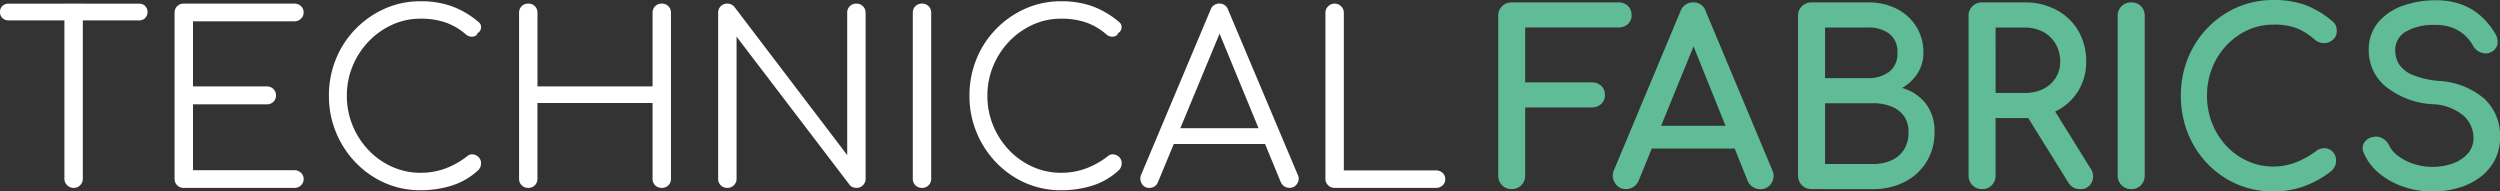
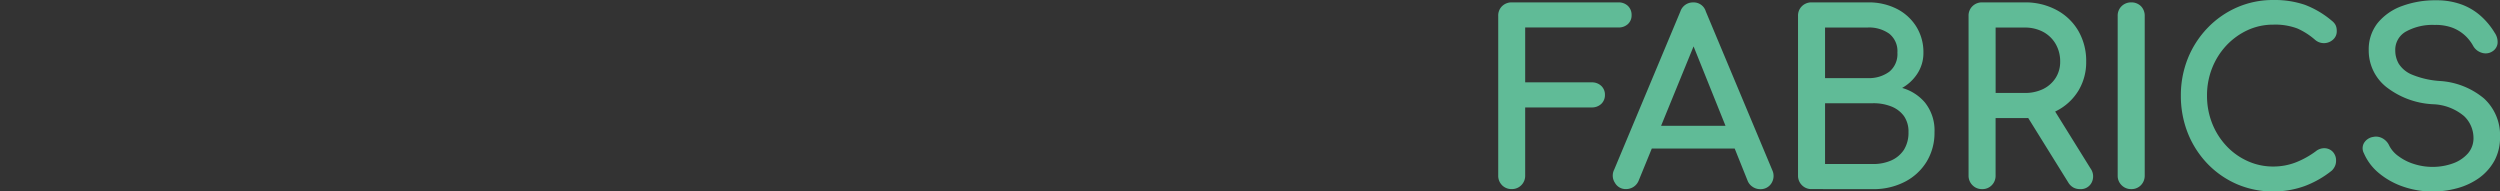
<svg xmlns="http://www.w3.org/2000/svg" width="254.318" height="19.478" viewBox="0 0 254.318 19.478">
  <rect x="0" y="0" width="254.318" height="19.478" fill="#333333" stroke="none" />
  <defs>
    <style>.a{fill:#60bb97;}.b{fill:#fff;}</style>
  </defs>
  <g transform="translate(-549.36 -1603.888)">
    <path class="a" d="M20118.074-49.014a7.8,7.8,0,0,1-2.461-1.364,5.4,5.4,0,0,1-1.545-2.036,1.074,1.074,0,0,1,.016-1.051,1.323,1.323,0,0,1,.934-.611,1.35,1.35,0,0,1,.283-.03,1.384,1.384,0,0,1,.656.172,1.591,1.591,0,0,1,.688.743,2.949,2.949,0,0,0,.914,1.056,5.227,5.227,0,0,0,1.557.8,6.114,6.114,0,0,0,1.928.308,6.02,6.02,0,0,0,2.082-.354,3.68,3.68,0,0,0,1.521-1.01,2.354,2.354,0,0,0,.57-1.611,3.066,3.066,0,0,0-.961-2.192,5.182,5.182,0,0,0-3.2-1.207,8.379,8.379,0,0,1-4.748-1.783,4.734,4.734,0,0,1-1.748-3.718,4.3,4.3,0,0,1,.914-2.768,5.689,5.689,0,0,1,2.465-1.717,9.705,9.705,0,0,1,3.445-.586,7.378,7.378,0,0,1,2.6.419,6.145,6.145,0,0,1,1.949,1.152,7.438,7.438,0,0,1,1.441,1.733,1.642,1.642,0,0,1,.293,1.076,1.116,1.116,0,0,1-.525.818,1.259,1.259,0,0,1-1.092.136,1.479,1.479,0,0,1-.859-.682,4.169,4.169,0,0,0-.914-1.142,4.062,4.062,0,0,0-1.252-.738,4.983,4.983,0,0,0-1.713-.268h-.117a5.562,5.562,0,0,0-2.793.647,2.118,2.118,0,0,0-1.141,1.99,2.665,2.665,0,0,0,.357,1.318,2.9,2.9,0,0,0,1.314,1.091,8.964,8.964,0,0,0,2.828.657,7.75,7.75,0,0,1,4.521,1.773,5.074,5.074,0,0,1,1.637,3.92,4.957,4.957,0,0,1-.582,2.44,5.371,5.371,0,0,1-1.545,1.733,6.961,6.961,0,0,1-2.2,1.036,9.423,9.423,0,0,1-2.541.343A9.108,9.108,0,0,1,20118.074-49.014Zm-16.918-.253a9.274,9.274,0,0,1-2.99-2.071,9.678,9.678,0,0,1-2-3.1,10.223,10.223,0,0,1-.717-3.839,10.059,10.059,0,0,1,.717-3.8,9.688,9.688,0,0,1,2-3.086,9.326,9.326,0,0,1,2.98-2.081,9.076,9.076,0,0,1,3.7-.758,9.567,9.567,0,0,1,3.223.49,9.445,9.445,0,0,1,2.713,1.6,1.674,1.674,0,0,1,.324.328,1.016,1.016,0,0,1,.16.354,1.563,1.563,0,0,1,.041.4,1.1,1.1,0,0,1-.363.844,1.372,1.372,0,0,1-.854.369,1.37,1.37,0,0,1-.975-.323l-.006-.005a7.16,7.16,0,0,0-1.8-1.157,6.392,6.392,0,0,0-2.461-.394,6.2,6.2,0,0,0-2.611.561,6.98,6.98,0,0,0-2.156,1.556,7.293,7.293,0,0,0-1.451,2.3,7.487,7.487,0,0,0-.52,2.8,7.554,7.554,0,0,0,.52,2.819,7.237,7.237,0,0,0,1.451,2.3,6.7,6.7,0,0,0,2.156,1.541,6.248,6.248,0,0,0,2.611.556,6.325,6.325,0,0,0,2.273-.414,8.778,8.778,0,0,0,2.066-1.147,1.366,1.366,0,0,1,.939-.3,1.184,1.184,0,0,1,.787.374,1.275,1.275,0,0,1,.324.914,1.314,1.314,0,0,1-.105.515,1.483,1.483,0,0,1-.314.46l-.01.01A10.013,10.013,0,0,1,20108-49.06a9.4,9.4,0,0,1-3.152.535A9.286,9.286,0,0,1,20101.156-49.267Zm-11.734.106a1.326,1.326,0,0,1-.4-.98V-66.386a1.323,1.323,0,0,1,.4-.99,1.365,1.365,0,0,1,.975-.384,1.366,1.366,0,0,1,.99.384,1.367,1.367,0,0,1,.385.99v16.245a1.365,1.365,0,0,1-.385.975,1.319,1.319,0,0,1-.99.4A1.332,1.332,0,0,1,20089.422-49.161Zm-4.9.237a1.377,1.377,0,0,1-.516-.5L20079.92-56c-.121.01-.248.01-.373.01h-2.945v5.85a1.341,1.341,0,0,1-.385.975,1.307,1.307,0,0,1-.99.4,1.332,1.332,0,0,1-.975-.394,1.349,1.349,0,0,1-.4-.98V-66.386a1.323,1.323,0,0,1,.4-.99,1.365,1.365,0,0,1,.975-.384h4.32a6.685,6.685,0,0,1,3.252.773,5.605,5.605,0,0,1,2.219,2.122,6.07,6.07,0,0,1,.8,3.137,5.579,5.579,0,0,1-.8,2.965,5.542,5.542,0,0,1-2.223,2.041c-.041.02-.086.045-.133.066l3.592,5.779a1.383,1.383,0,0,1,.127,1.43,1.23,1.23,0,0,1-1.191.682A1.429,1.429,0,0,1,20084.518-48.923Zm-7.916-9.623h2.945a4.212,4.212,0,0,0,1.889-.4,3.187,3.187,0,0,0,1.273-1.132,3.04,3.04,0,0,0,.459-1.647,3.519,3.519,0,0,0-.465-1.813,3.242,3.242,0,0,0-1.268-1.222,3.925,3.925,0,0,0-1.889-.439h-2.945Zm-18.727,9.78a1.332,1.332,0,0,1-.975-.394,1.349,1.349,0,0,1-.4-.98V-66.386a1.323,1.323,0,0,1,.4-.99,1.365,1.365,0,0,1,.975-.384h5.738a6.3,6.3,0,0,1,2.926.652,5,5,0,0,1,1.99,1.808,4.894,4.894,0,0,1,.727,2.657,3.834,3.834,0,0,1-.656,2.192,4.452,4.452,0,0,1-1.51,1.394,4.72,4.72,0,0,1,2.309,1.47,4.522,4.522,0,0,1,.984,3.031,5.631,5.631,0,0,1-.8,3,5.586,5.586,0,0,1-2.217,2.046,6.921,6.921,0,0,1-3.248.748Zm1.375-2.551h4.869a4.51,4.51,0,0,0,1.889-.374,2.991,2.991,0,0,0,1.27-1.081,3.273,3.273,0,0,0,.459-1.783,2.758,2.758,0,0,0-.455-1.632,2.912,2.912,0,0,0-1.268-.975,4.9,4.9,0,0,0-1.895-.338h-4.869Zm0-8.739h4.363a3.478,3.478,0,0,0,2.168-.647,2.305,2.305,0,0,0,.828-1.94,2.263,2.263,0,0,0-.828-1.93,3.537,3.537,0,0,0-2.168-.631h-4.363Zm-7.355,11.068a1.306,1.306,0,0,1-.52-.621l-1.318-3.283h-8.432l-1.344,3.283a1.368,1.368,0,0,1-.545.636,1.432,1.432,0,0,1-.723.207,1.254,1.254,0,0,1-1.137-.636,1.332,1.332,0,0,1-.08-1.339l6.738-16.1a1.343,1.343,0,0,1,1.293-.914,1.283,1.283,0,0,1,1.293.919l6.764,16.149a1.384,1.384,0,0,1-.09,1.329,1.291,1.291,0,0,1-1.152.6A1.387,1.387,0,0,1,20051.895-48.989Zm-9.324-6.218h6.551l-3.248-8.077Zm-16.176,6.047a1.344,1.344,0,0,1-.393-.98V-66.386a1.319,1.319,0,0,1,.393-.99,1.369,1.369,0,0,1,.98-.384h10.846a1.358,1.358,0,0,1,.975.359,1.253,1.253,0,0,1,.373.945,1.186,1.186,0,0,1-.373.9,1.373,1.373,0,0,1-.975.349h-9.477v5.582h6.764a1.358,1.358,0,0,1,.975.359,1.217,1.217,0,0,1,.375.914,1.221,1.221,0,0,1-.375.919,1.358,1.358,0,0,1-.975.359h-6.764v6.931a1.338,1.338,0,0,1-.395.98,1.326,1.326,0,0,1-.975.394A1.336,1.336,0,0,1,20026.395-49.161Z" transform="translate(-19324.236 1671.891)" />
-     <path class="b" d="M7.848,0a.9.9,0,0,1-.66-.276.9.9,0,0,1-.276-.66V-18.744H8.784V-.936a.921.921,0,0,1-.264.66A.89.89,0,0,1,7.848,0ZM1.224-17.04A.844.844,0,0,1,.6-17.28a.814.814,0,0,1-.24-.6A.844.844,0,0,1,.6-18.5a.844.844,0,0,1,.624-.24H14.5a.844.844,0,0,1,.624.24.844.844,0,0,1,.24.624.814.814,0,0,1-.24.6.844.844,0,0,1-.624.24ZM19.056,0a.91.91,0,0,1-.672-.264.91.91,0,0,1-.264-.672V-17.808a.91.91,0,0,1,.264-.672.91.91,0,0,1,.672-.264H30.312a.945.945,0,0,1,.66.252.852.852,0,0,1,.276.66.835.835,0,0,1-.276.624.921.921,0,0,1-.66.264H19.992v6.624H27.5a.91.91,0,0,1,.672.264.881.881,0,0,1,.264.648.881.881,0,0,1-.264.648A.91.91,0,0,1,27.5-8.5H19.992v6.7h10.32a.921.921,0,0,1,.66.264.835.835,0,0,1,.276.624.852.852,0,0,1-.276.66.945.945,0,0,1-.66.252Zm24.1.24A8.932,8.932,0,0,1,39.516-.5,9.288,9.288,0,0,1,36.54-2.58a9.761,9.761,0,0,1-2-3.072,9.663,9.663,0,0,1-.72-3.732,9.743,9.743,0,0,1,.708-3.708,9.453,9.453,0,0,1,1.992-3.06,9.546,9.546,0,0,1,2.976-2.076,8.869,8.869,0,0,1,3.66-.756,9.324,9.324,0,0,1,3.144.5,8.958,8.958,0,0,1,2.736,1.608.62.62,0,0,1,.252.4.726.726,0,0,1-.06.432.618.618,0,0,1-.288.3.43.43,0,0,1-.24.288.8.8,0,0,1-.444.072.927.927,0,0,1-.492-.216,6.354,6.354,0,0,0-2.04-1.212,7.6,7.6,0,0,0-2.568-.4,6.891,6.891,0,0,0-2.916.624,7.762,7.762,0,0,0-2.388,1.7,8.041,8.041,0,0,0-1.62,2.5,7.744,7.744,0,0,0-.588,3,7.868,7.868,0,0,0,.588,3.048,8.041,8.041,0,0,0,1.62,2.5,7.6,7.6,0,0,0,2.388,1.692,7.005,7.005,0,0,0,2.916.612,7.181,7.181,0,0,0,2.5-.432A8.351,8.351,0,0,0,47.88-3.216a.755.755,0,0,1,.612-.192.985.985,0,0,1,.564.288.844.844,0,0,1,.24.624.963.963,0,0,1-.06.348,1.135,1.135,0,0,1-.2.324A7.1,7.1,0,0,1,46.3-.228,10.572,10.572,0,0,1,43.152.24ZM54.1,0a.91.91,0,0,1-.672-.264.91.91,0,0,1-.264-.672V-17.808a.91.91,0,0,1,.264-.672.91.91,0,0,1,.672-.264.91.91,0,0,1,.672.264.91.91,0,0,1,.264.672v7.488H66.744v-7.488a.91.91,0,0,1,.264-.672.91.91,0,0,1,.672-.264.91.91,0,0,1,.672.264.91.91,0,0,1,.264.672V-.936a.91.91,0,0,1-.264.672A.91.91,0,0,1,67.68,0a.91.91,0,0,1-.672-.264.91.91,0,0,1-.264-.672v-7.7H55.032v7.7a.91.91,0,0,1-.264.672A.91.91,0,0,1,54.1,0ZM74.352,0a.91.91,0,0,1-.672-.264.91.91,0,0,1-.264-.672V-17.808a.91.91,0,0,1,.264-.672.91.91,0,0,1,.672-.264.91.91,0,0,1,.72.336L86.544-3.336V-17.808a.91.91,0,0,1,.264-.672.91.91,0,0,1,.672-.264.921.921,0,0,1,.66.264.89.89,0,0,1,.276.672V-.936a.89.89,0,0,1-.276.672A.921.921,0,0,1,87.48,0,1.087,1.087,0,0,1,87.1-.072a.661.661,0,0,1-.312-.24l-11.5-15.072V-.936a.89.89,0,0,1-.276.672A.921.921,0,0,1,74.352,0Zm19.8,0a.91.91,0,0,1-.672-.264.91.91,0,0,1-.264-.672V-17.808a.91.91,0,0,1,.264-.672.91.91,0,0,1,.672-.264.91.91,0,0,1,.672.264.91.91,0,0,1,.264.672V-.936a.91.91,0,0,1-.264.672A.91.91,0,0,1,94.152,0Zm14.16.24A8.932,8.932,0,0,1,104.676-.5,9.288,9.288,0,0,1,101.7-2.58a9.761,9.761,0,0,1-2-3.072,9.663,9.663,0,0,1-.72-3.732,9.743,9.743,0,0,1,.708-3.708,9.453,9.453,0,0,1,1.992-3.06,9.546,9.546,0,0,1,2.976-2.076,8.869,8.869,0,0,1,3.66-.756,9.324,9.324,0,0,1,3.144.5,8.958,8.958,0,0,1,2.736,1.608.62.62,0,0,1,.252.4.726.726,0,0,1-.06.432.618.618,0,0,1-.288.3.43.43,0,0,1-.24.288.8.8,0,0,1-.444.072.927.927,0,0,1-.492-.216,6.354,6.354,0,0,0-2.04-1.212,7.6,7.6,0,0,0-2.568-.4,6.891,6.891,0,0,0-2.916.624,7.762,7.762,0,0,0-2.388,1.7,8.041,8.041,0,0,0-1.62,2.5,7.744,7.744,0,0,0-.588,3,7.868,7.868,0,0,0,.588,3.048,8.041,8.041,0,0,0,1.62,2.5A7.6,7.6,0,0,0,105.4-2.148a7.005,7.005,0,0,0,2.916.612,7.181,7.181,0,0,0,2.5-.432,8.351,8.351,0,0,0,2.232-1.248.755.755,0,0,1,.612-.192.985.985,0,0,1,.564.288.844.844,0,0,1,.24.624.963.963,0,0,1-.06.348,1.135,1.135,0,0,1-.2.324,7.1,7.1,0,0,1-2.736,1.6A10.572,10.572,0,0,1,108.312.24ZM117.288,0a.827.827,0,0,1-.792-.456.973.973,0,0,1-.048-.888L123.5-18.1a.927.927,0,0,1,.912-.648.912.912,0,0,1,.888.648l7.08,16.776a.866.866,0,0,1-.06.888.875.875,0,0,1-.78.432.946.946,0,0,1-.516-.144,1.048,1.048,0,0,1-.372-.432l-6.6-16.008h.744L118.152-.576a.9.9,0,0,1-.348.432A.946.946,0,0,1,117.288,0Zm1.584-4.464.72-1.608h9.744l.72,1.608ZM136.128,0a.921.921,0,0,1-.66-.264.89.89,0,0,1-.276-.672V-17.808a.9.9,0,0,1,.276-.66.9.9,0,0,1,.66-.276.9.9,0,0,1,.66.276.9.9,0,0,1,.276.66V-1.776h9.384a.945.945,0,0,1,.66.252.824.824,0,0,1,.276.636.824.824,0,0,1-.276.636.945.945,0,0,1-.66.252Z" transform="translate(549 1623)" />
  </g>
</svg>